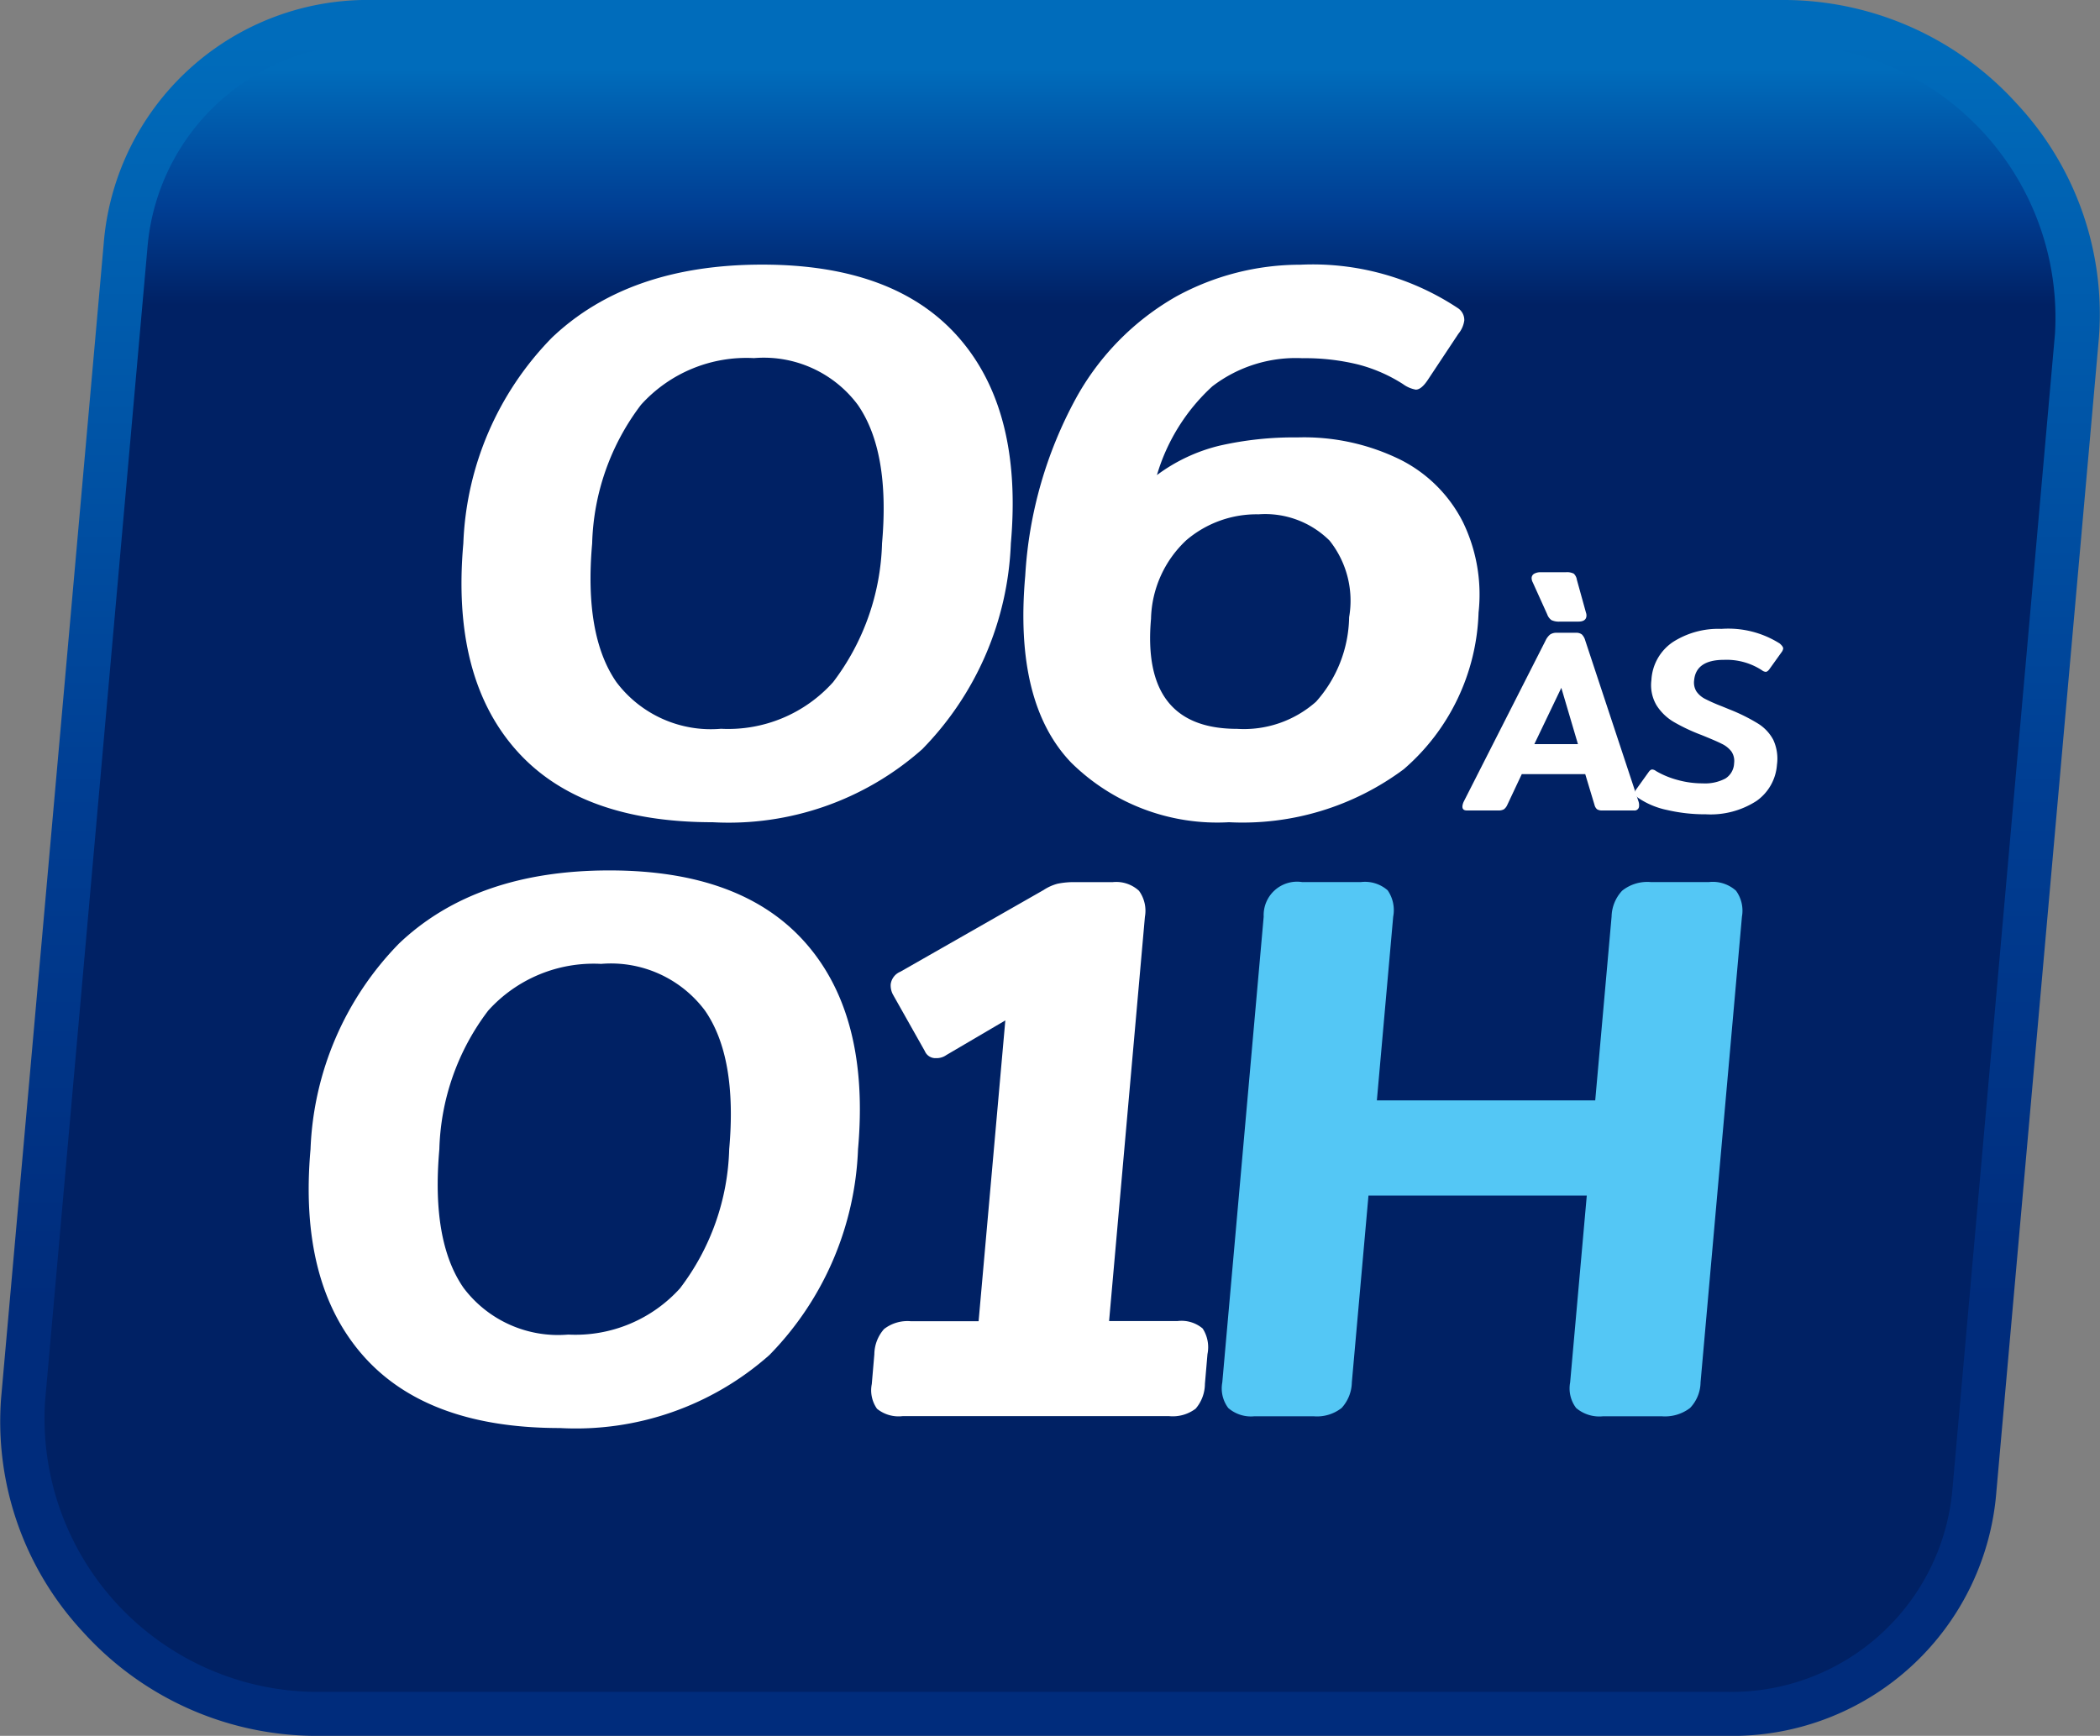
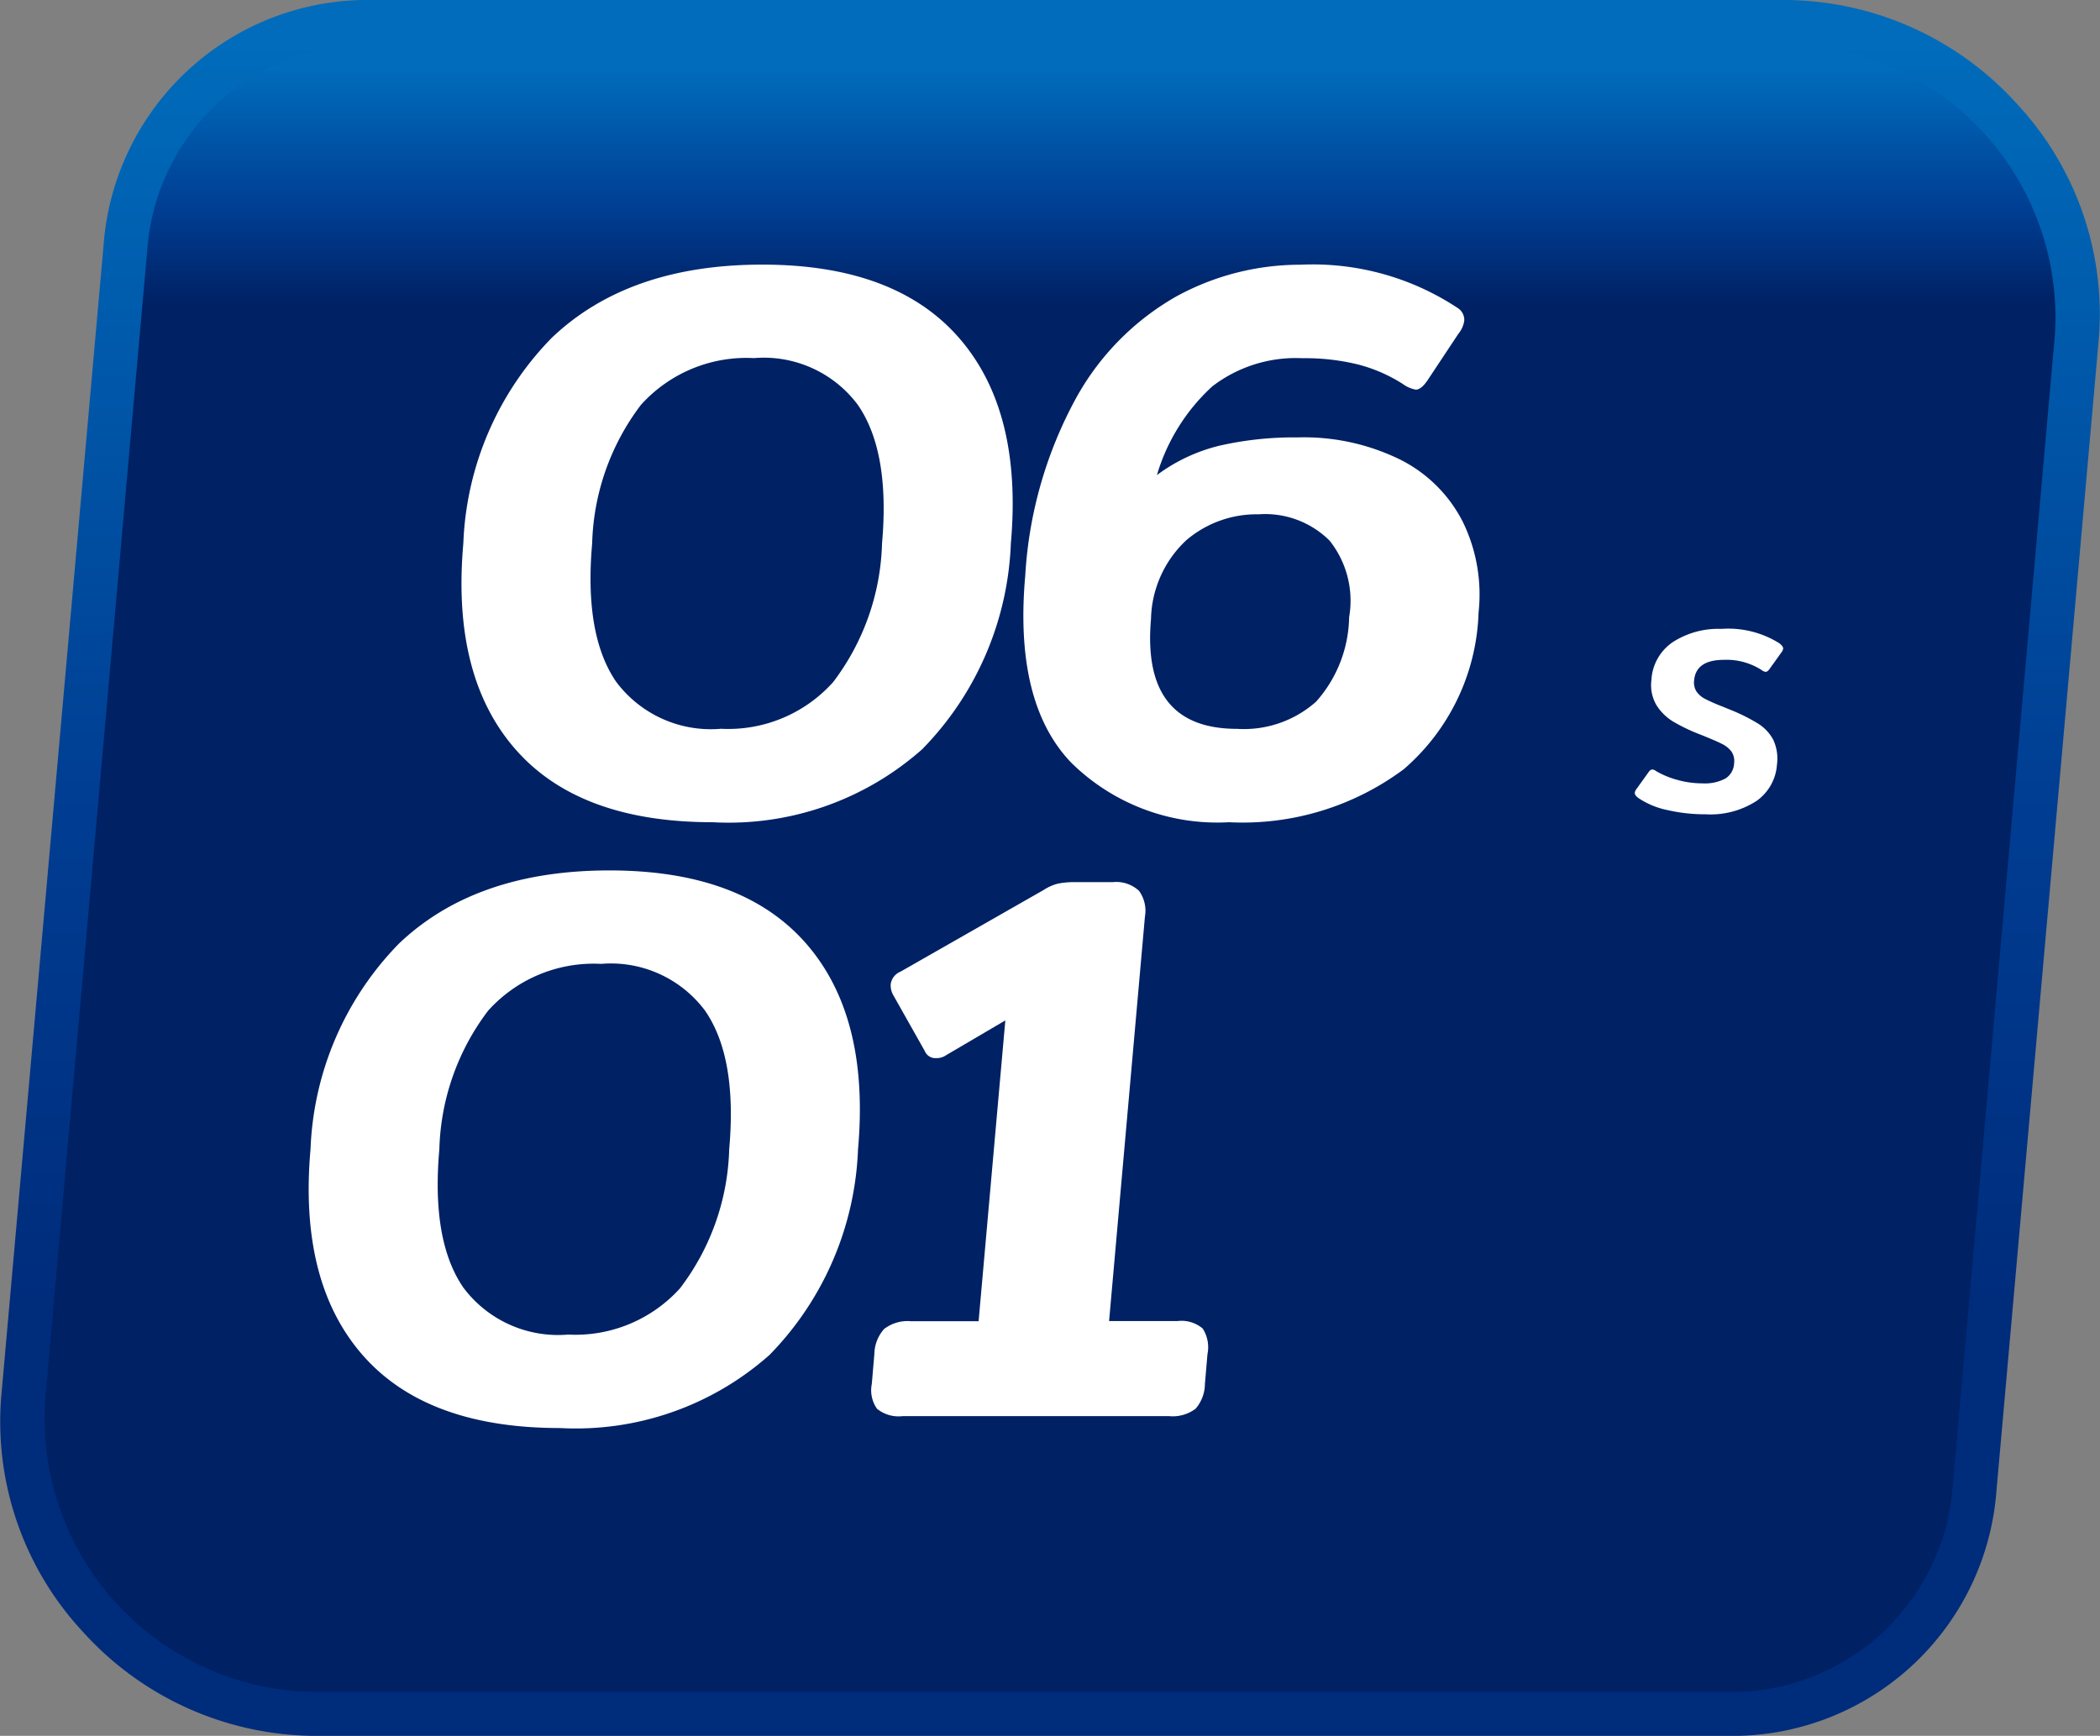
<svg xmlns="http://www.w3.org/2000/svg" width="82.045" height="67.829" viewBox="0 0 82.045 67.829">
  <rect x="0" y="0" width="82.045" height="67.829" fill="#808080" stroke="none" />
  <defs>
    <linearGradient id="linear-gradient" x1="0.5" y1="0.02" x2="0.5" y2="0.979" gradientUnits="objectBoundingBox">
      <stop offset="0" stop-color="#006cbb" />
      <stop offset="0.452" stop-color="#003e93" />
      <stop offset="0.764" stop-color="#002c7c" />
    </linearGradient>
    <linearGradient id="linear-gradient-2" x1="0.978" y1="0.021" x2="0.978" y2="0.206" gradientUnits="objectBoundingBox">
      <stop offset="0" stop-color="#006cbb" />
      <stop offset="0.452" stop-color="#003e93" />
      <stop offset="0.764" stop-color="#002164" />
    </linearGradient>
  </defs>
  <g id="Grupo_2184" data-name="Grupo 2184" transform="translate(-629.435 -475.589)">
    <g id="Grupo_2182" data-name="Grupo 2182">
      <path id="Caminho_1981" data-name="Caminho 1981" d="M708.237,479.649a12.3,12.3,0,0,0-9.015-4.06H644.009a10.346,10.346,0,0,0-10.525,9.548l-4.005,45.076a12.059,12.059,0,0,0,3.2,9.146,12.3,12.3,0,0,0,9.015,4.059h55.213a10.346,10.346,0,0,0,10.525-9.547l4.005-45.076A12.056,12.056,0,0,0,708.237,479.649Z" fill="url(#linear-gradient)" />
      <path id="Caminho_1982" data-name="Caminho 1982" d="M696.907,541.7H641.694a10.686,10.686,0,0,1-10.5-11.334l4-45.076a8.668,8.668,0,0,1,8.813-7.981h55.213a10.687,10.687,0,0,1,10.5,11.335l-4,45.076A8.668,8.668,0,0,1,696.907,541.7Z" fill-rule="evenodd" fill="url(#linear-gradient-2)" />
    </g>
    <g id="Grupo_2183" data-name="Grupo 2183">
      <path id="Caminho_1983" data-name="Caminho 1983" d="M649.57,504.864q-2.495-2.853-2.033-8.041a12.133,12.133,0,0,1,3.461-8.04q3-2.854,8.218-2.854,5.185,0,7.679,2.854t2.033,8.04a12.137,12.137,0,0,1-3.462,8.041,11.388,11.388,0,0,1-8.186,2.854Q652.063,507.718,649.57,504.864Zm12.416-2.623a9.364,9.364,0,0,0,1.909-5.418q.318-3.59-.947-5.416a4.582,4.582,0,0,0-4.056-1.825,5.544,5.544,0,0,0-4.414,1.825,9.359,9.359,0,0,0-1.908,5.416q-.318,3.592.946,5.418a4.62,4.62,0,0,0,4.089,1.825A5.5,5.5,0,0,0,661.986,502.241Z" fill="#fff" />
      <path id="Caminho_1984" data-name="Caminho 1984" d="M671.282,505.386q-2.233-2.332-1.792-7.3a16.446,16.446,0,0,1,1.983-6.936,10.266,10.266,0,0,1,3.913-3.974,10.082,10.082,0,0,1,4.851-1.243,10.261,10.261,0,0,1,6.142,1.687.554.554,0,0,1,.264.492,1.041,1.041,0,0,1-.232.522l-1.2,1.81c-.165.246-.319.37-.462.37a1.2,1.2,0,0,1-.5-.216,6.06,6.06,0,0,0-1.757-.767,8.667,8.667,0,0,0-2.173-.245,5.355,5.355,0,0,0-3.52,1.1,7.631,7.631,0,0,0-2.164,3.467,6.747,6.747,0,0,1,2.449-1.15,13.1,13.1,0,0,1,3.052-.322,8.52,8.52,0,0,1,4.02.875,5.514,5.514,0,0,1,2.437,2.439,6.475,6.475,0,0,1,.608,3.529,8.429,8.429,0,0,1-2.923,6.123,10.546,10.546,0,0,1-6.828,2.071A8.122,8.122,0,0,1,671.282,505.386Zm9.571-2.379a5.077,5.077,0,0,0,1.291-3.3,3.771,3.771,0,0,0-.763-2.992,3.567,3.567,0,0,0-2.777-1.029,4.226,4.226,0,0,0-2.822,1.013,4.337,4.337,0,0,0-1.378,3.07q-.381,4.3,3.363,4.3A4.245,4.245,0,0,0,680.853,503.007Z" fill="#fff" />
-       <path id="Caminho_1985" data-name="Caminho 1985" d="M686.571,507.085a.564.564,0,0,1,.046-.163l3.2-6.3a.684.684,0,0,1,.18-.24.437.437,0,0,1,.256-.067H691a.355.355,0,0,1,.239.067.54.54,0,0,1,.132.24l2.084,6.3a.458.458,0,0,1,.017.163.174.174,0,0,1-.2.173h-1.235a.368.368,0,0,1-.205-.045.326.326,0,0,1-.1-.169l-.363-1.205h-2.48l-.567,1.205a.432.432,0,0,1-.131.169.418.418,0,0,1-.214.045h-1.235C686.618,507.258,686.562,507.2,686.571,507.085Zm3.479-7.264a.477.477,0,0,1-.168-.229l-.563-1.245a.368.368,0,0,1-.045-.184.2.2,0,0,1,.105-.158.505.505,0,0,1,.25-.056h.981a.585.585,0,0,1,.311.056.41.41,0,0,1,.121.24l.356,1.285a.326.326,0,0,1,.018.134c-.013.142-.117.214-.314.214h-.715A.7.7,0,0,1,690.05,499.821Zm1.034,4.845-.65-2.2-1.054,2.2Z" fill="#fff" />
      <path id="Caminho_1986" data-name="Caminho 1986" d="M694.577,507.242a3.15,3.15,0,0,1-1.137-.474c-.1-.075-.141-.143-.135-.205a.292.292,0,0,1,.064-.141l.477-.665c.047-.067.094-.1.141-.1a.28.28,0,0,1,.149.062,3.4,3.4,0,0,0,.836.346,3.622,3.622,0,0,0,.978.134,1.708,1.708,0,0,0,.895-.189.736.736,0,0,0,.34-.6.661.661,0,0,0-.1-.449,1.02,1.02,0,0,0-.381-.307c-.173-.089-.439-.2-.8-.347a7.23,7.23,0,0,1-1.063-.5,2,2,0,0,1-.687-.659,1.547,1.547,0,0,1-.2-.984,1.91,1.91,0,0,1,.836-1.485,3.286,3.286,0,0,1,1.9-.516,3.756,3.756,0,0,1,2.277.571c.094.081.14.15.135.2a.305.305,0,0,1-.065.143l-.476.664c-.047.067-.1.1-.142.1a.272.272,0,0,1-.148-.062,2.53,2.53,0,0,0-1.475-.407q-1.1,0-1.173.8a.663.663,0,0,0,.089.433.92.92,0,0,0,.326.287,6.648,6.648,0,0,0,.679.3l.275.113a7.1,7.1,0,0,1,1.124.556,1.674,1.674,0,0,1,.6.638,1.755,1.755,0,0,1,.143.971,1.89,1.89,0,0,1-.794,1.413,3.3,3.3,0,0,1-1.981.525A6.539,6.539,0,0,1,694.577,507.242Z" fill="#fff" />
      <path id="Caminho_1987" data-name="Caminho 1987" d="M643.6,528.536q-2.493-2.855-2.033-8.041a12.136,12.136,0,0,1,3.461-8.041q3-2.853,8.217-2.853,5.186,0,7.68,2.853t2.032,8.041a12.133,12.133,0,0,1-3.461,8.041,11.393,11.393,0,0,1-8.186,2.854Q646.094,531.39,643.6,528.536Zm12.416-2.624a9.367,9.367,0,0,0,1.908-5.417q.32-3.59-.945-5.416a4.588,4.588,0,0,0-4.058-1.826,5.542,5.542,0,0,0-4.413,1.826,9.359,9.359,0,0,0-1.908,5.416q-.32,3.591.945,5.417a4.622,4.622,0,0,0,4.089,1.826A5.506,5.506,0,0,0,656.019,525.912Z" fill="#fff" />
      <path id="Caminho_1988" data-name="Caminho 1988" d="M663.7,530.638a1.25,1.25,0,0,1-.205-.967l.1-1.165a1.512,1.512,0,0,1,.378-.983,1.489,1.489,0,0,1,1.055-.306h2.64l1.044-11.755-2.3,1.351a.662.662,0,0,1-.409.123.447.447,0,0,1-.437-.277l-1.246-2.21a.757.757,0,0,1-.086-.4.617.617,0,0,1,.38-.491l5.594-3.192a1.861,1.861,0,0,1,.543-.245,3.166,3.166,0,0,1,.712-.062h1.442a1.31,1.31,0,0,1,1.029.338,1.327,1.327,0,0,1,.232,1.013l-1.4,15.8h2.67a1.278,1.278,0,0,1,.986.291,1.346,1.346,0,0,1,.188,1l-.1,1.165a1.5,1.5,0,0,1-.362.967,1.48,1.48,0,0,1-1.039.292H664.7A1.338,1.338,0,0,1,663.7,530.638Z" fill="#fff" />
-       <path id="Caminho_1989" data-name="Caminho 1989" d="M677.422,530.607a1.272,1.272,0,0,1-.233-1l1.617-18.2a1.306,1.306,0,0,1,1.5-1.351h2.3a1.342,1.342,0,0,1,1.044.323,1.363,1.363,0,0,1,.216,1.028l-.638,7.181h8.531l.639-7.181a1.533,1.533,0,0,1,.412-1.013,1.574,1.574,0,0,1,1.12-.338H696.2a1.355,1.355,0,0,1,1.059.338,1.327,1.327,0,0,1,.232,1.013l-1.617,18.2a1.477,1.477,0,0,1-.411,1,1.615,1.615,0,0,1-1.117.323h-2.272a1.4,1.4,0,0,1-1.061-.323,1.268,1.268,0,0,1-.234-1l.65-7.3H682.9l-.65,7.3a1.524,1.524,0,0,1-.4,1,1.56,1.56,0,0,1-1.1.323h-2.3A1.351,1.351,0,0,1,677.422,530.607Z" fill="#54c7f5" />
    </g>
  </g>
</svg>